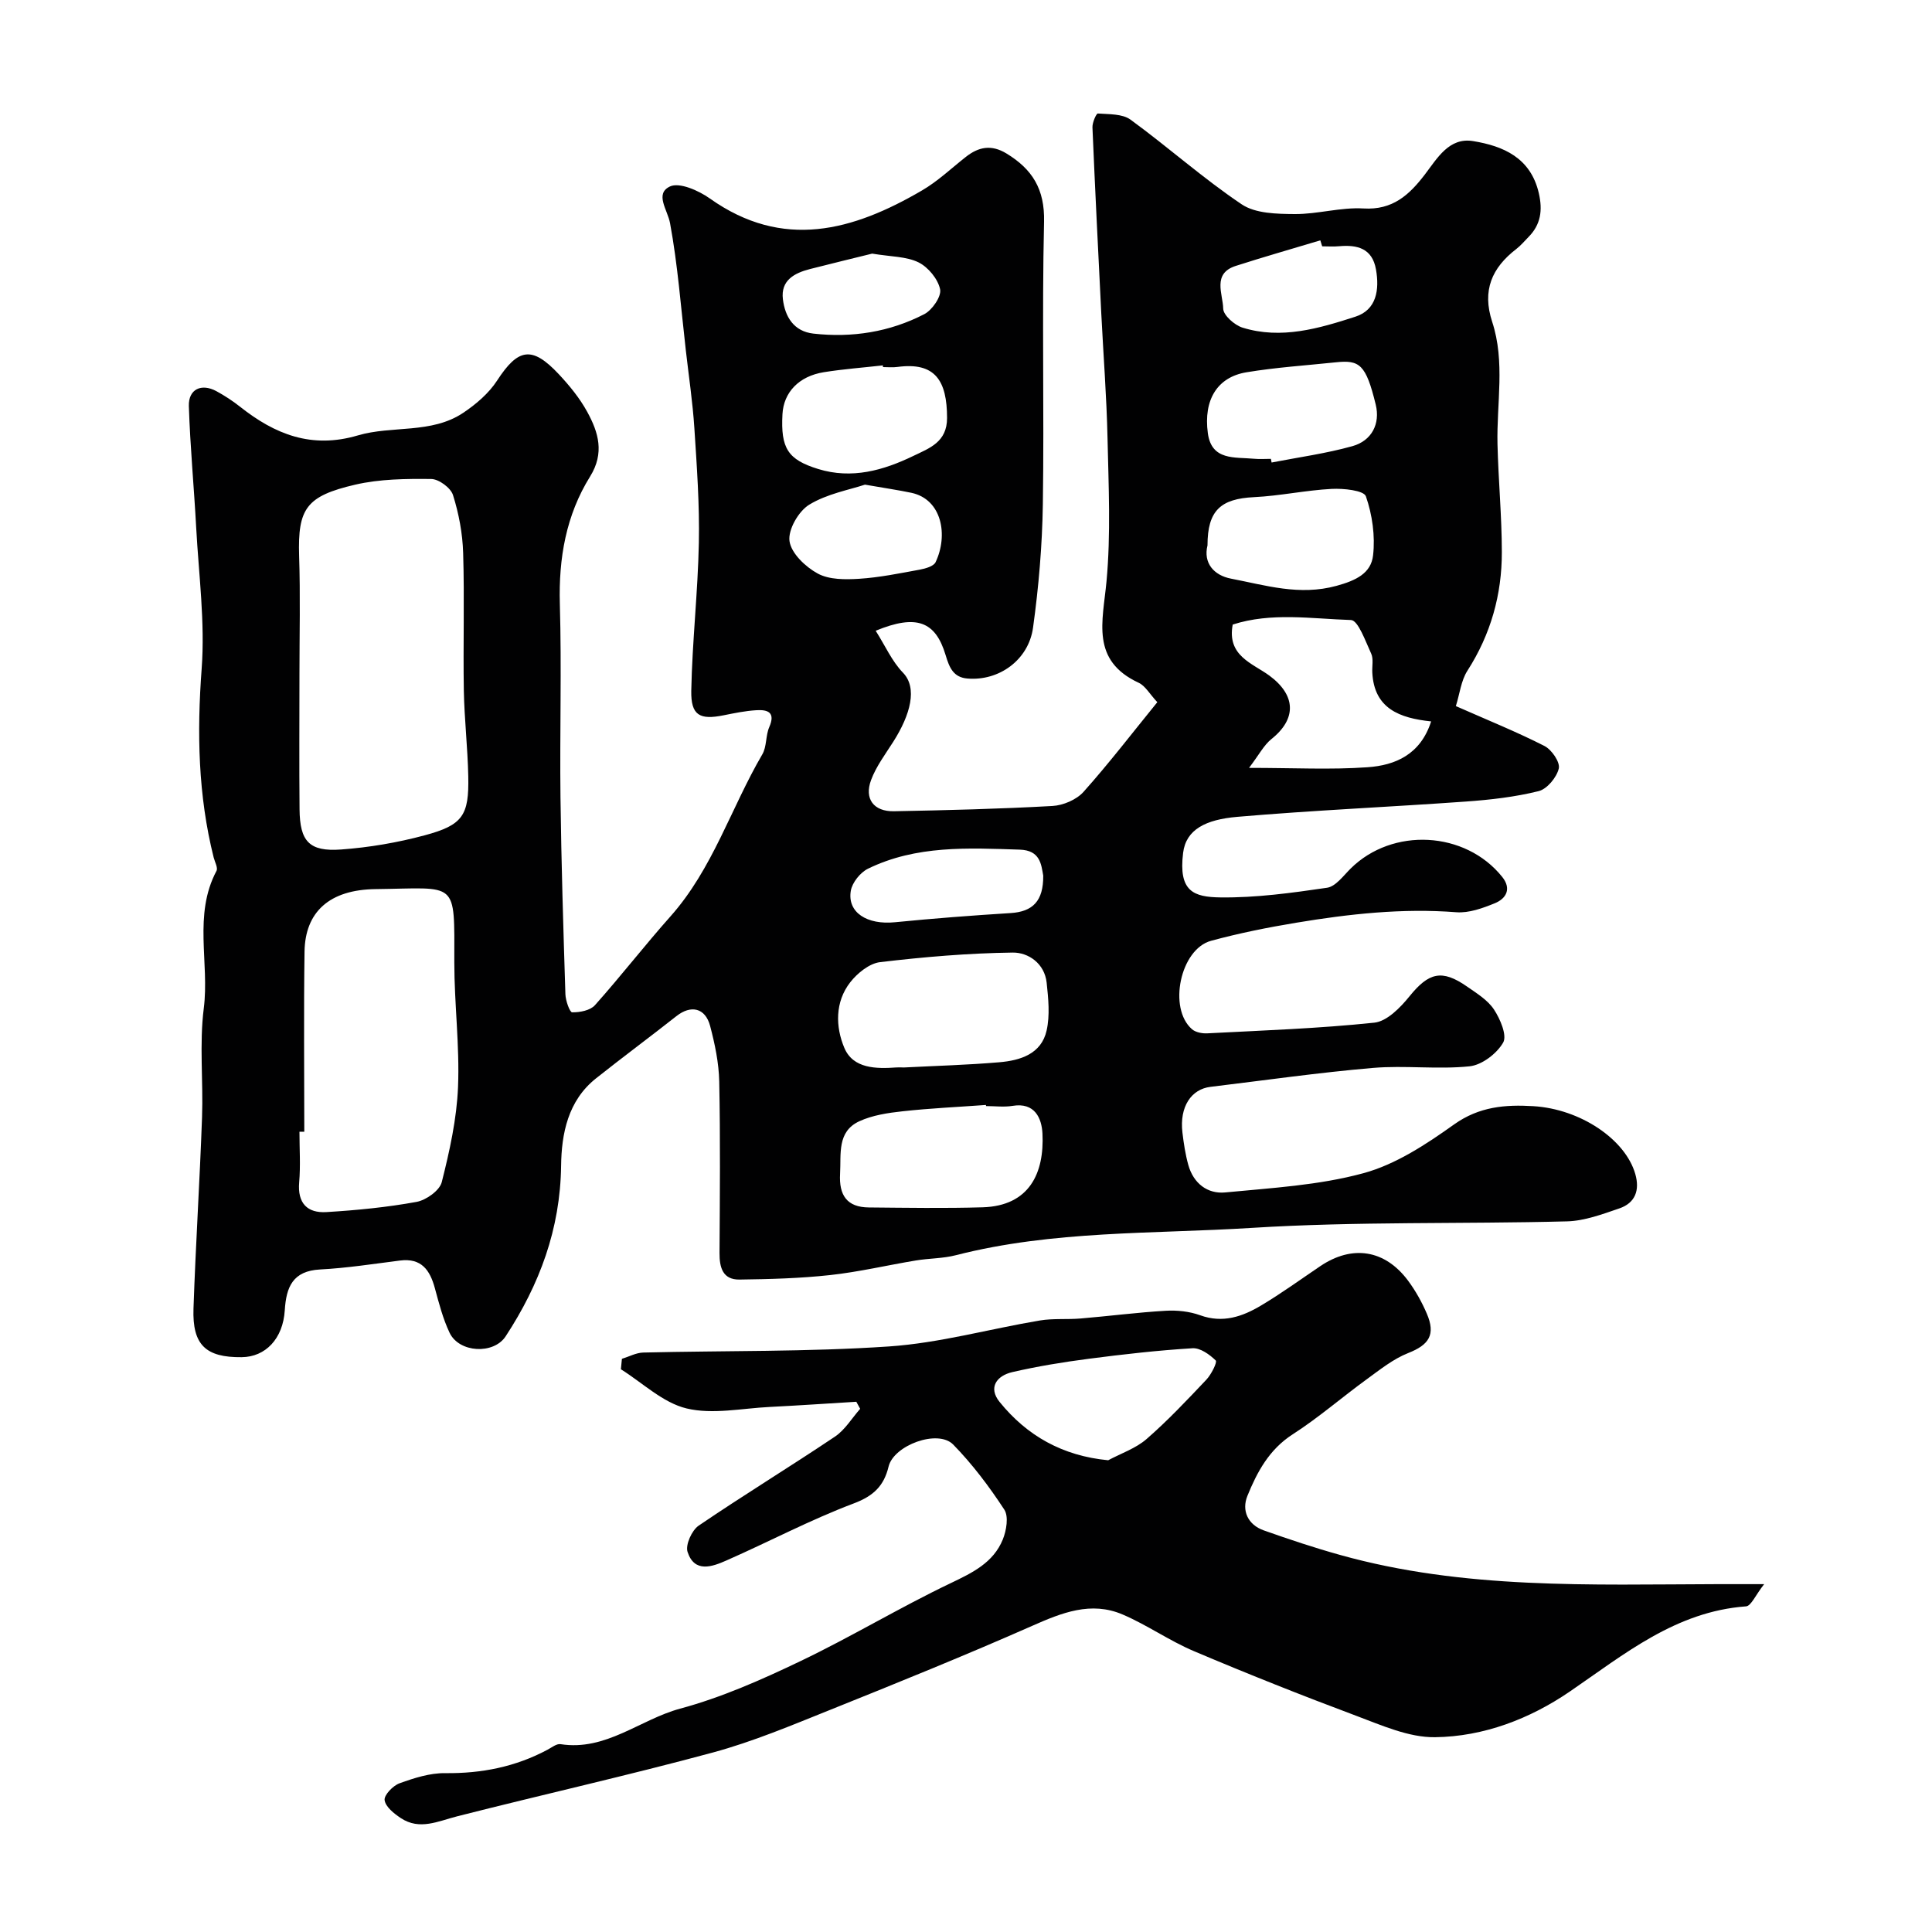
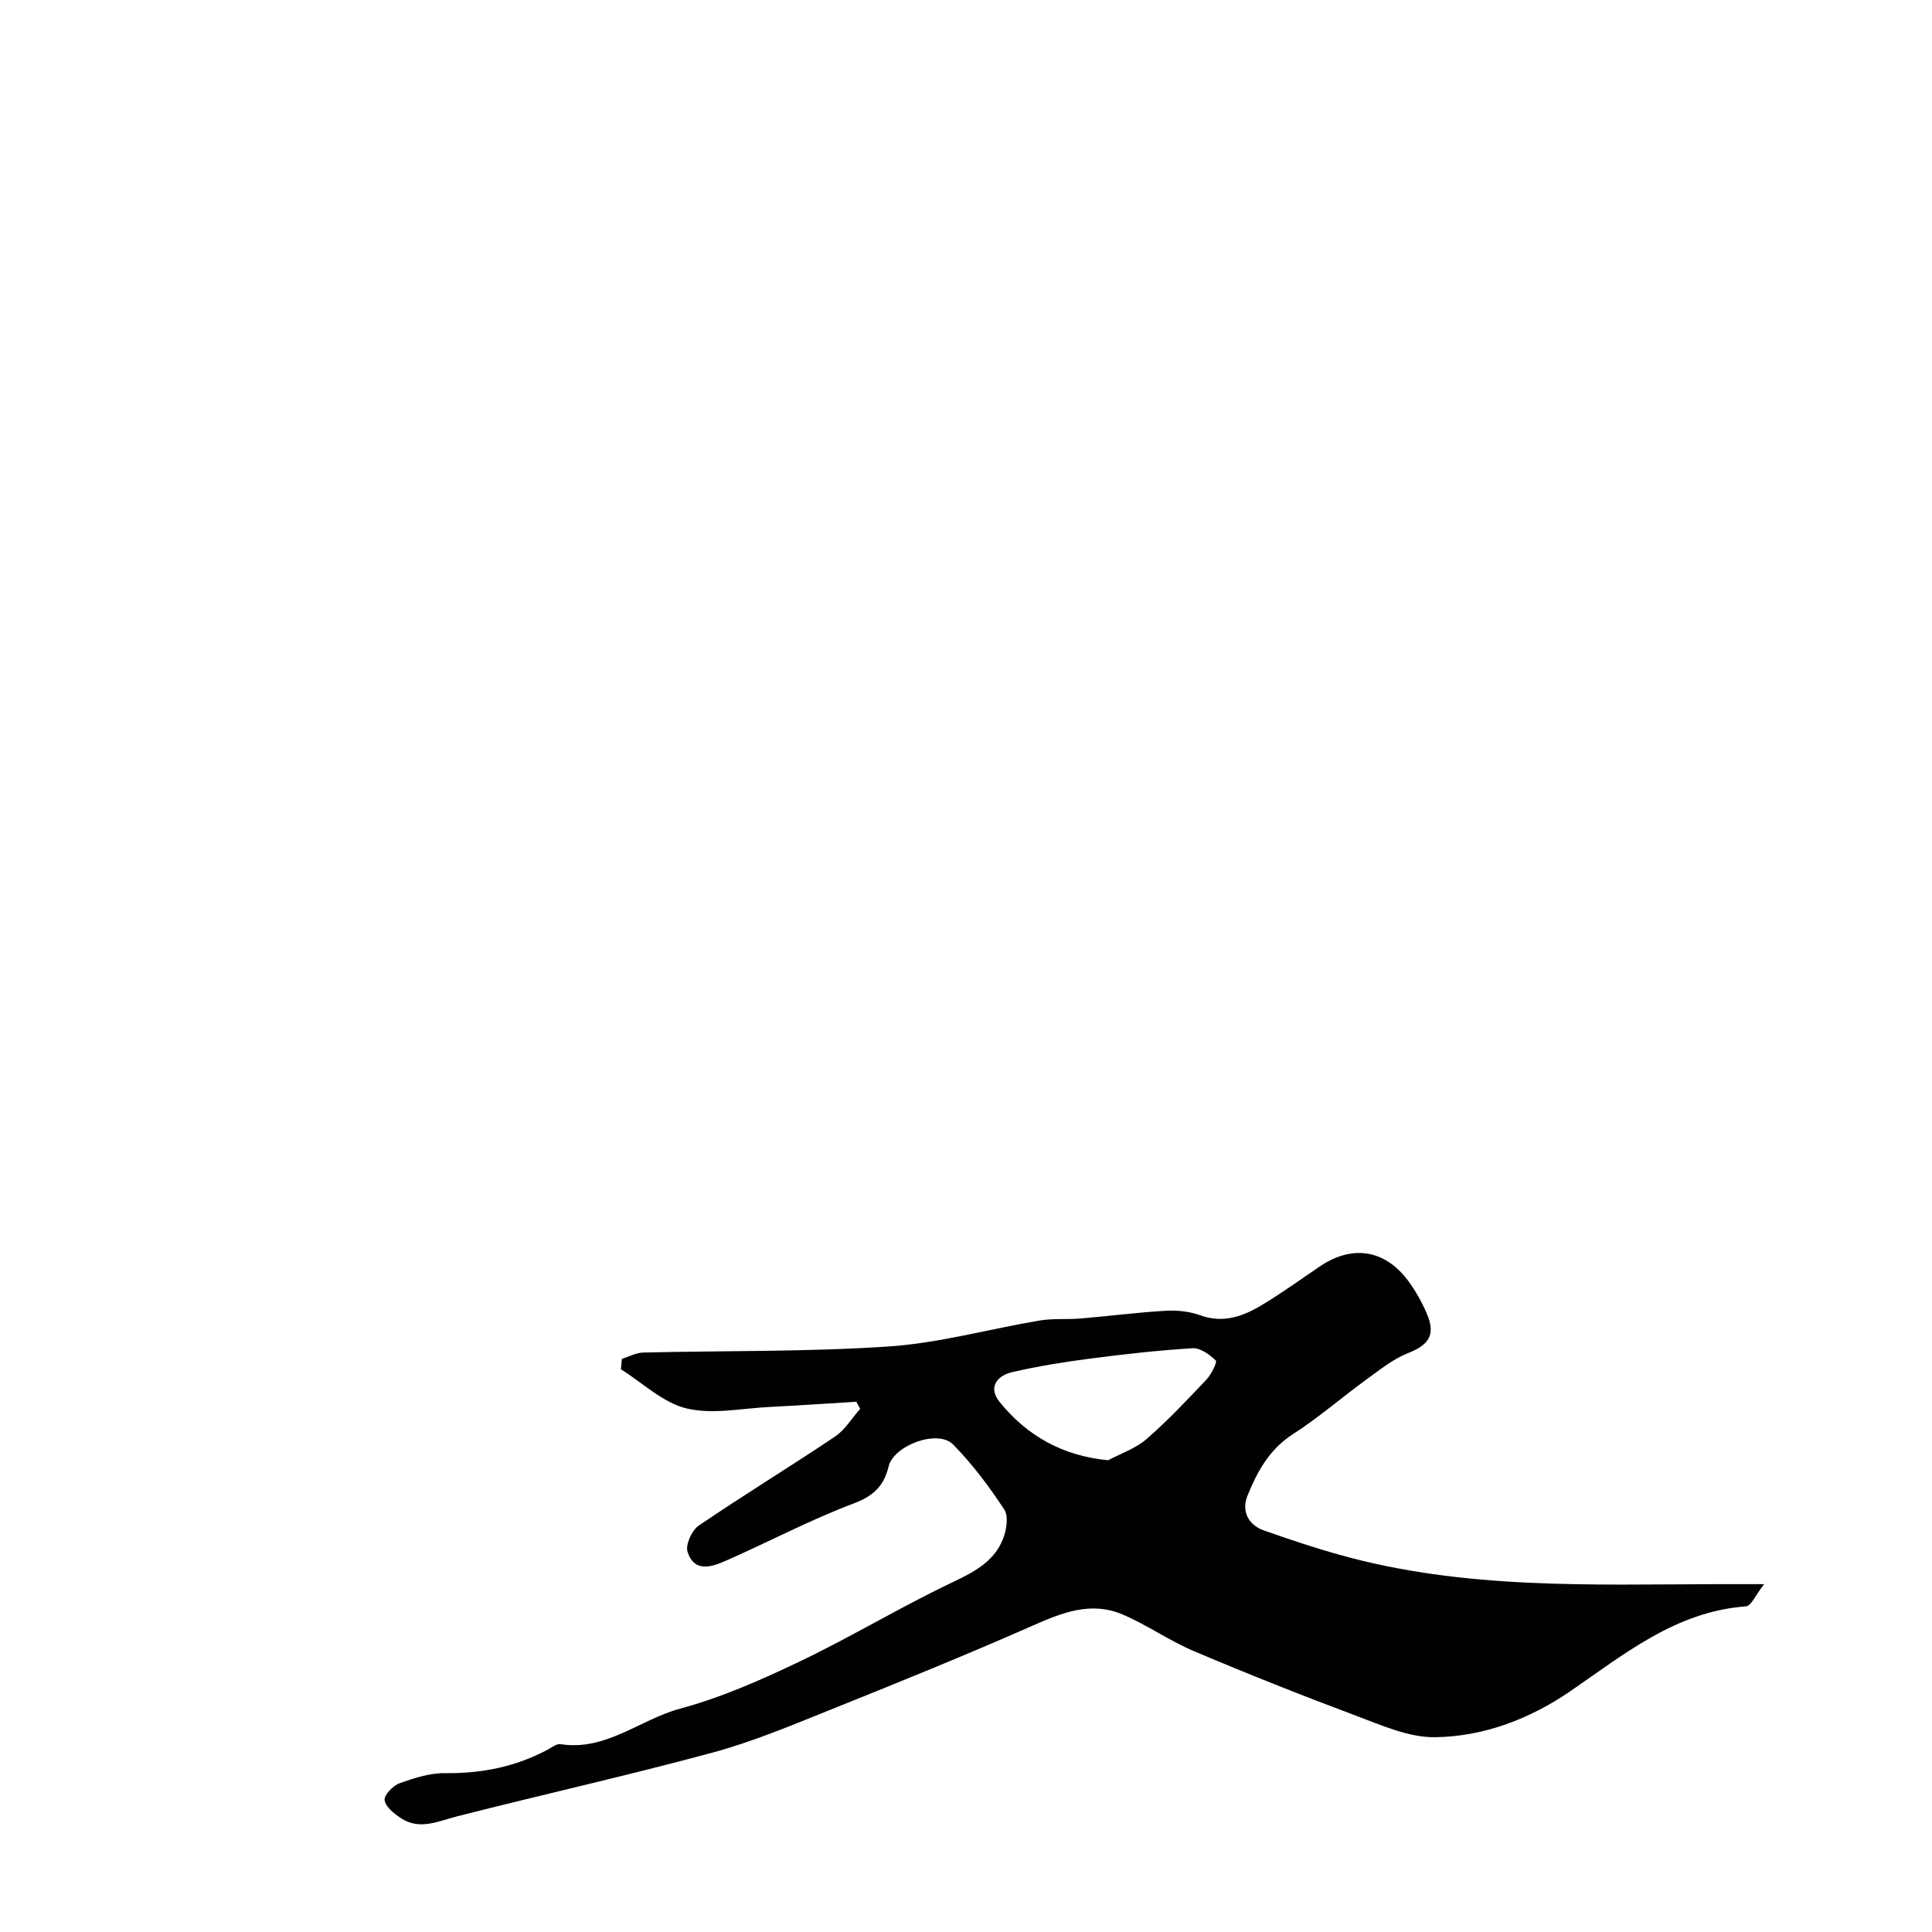
<svg xmlns="http://www.w3.org/2000/svg" enable-background="new 0 0 400 400" viewBox="0 0 400 400">
  <g fill="#010102">
-     <path d="m181.3 130.59c1.98 3.12 3.37 6.33 5.65 8.68 3.05 3.15 1.55 8.7-2 14.29-1.64 2.58-3.55 5.11-4.6 7.93-1.46 3.91.55 6.55 4.74 6.47 10.94-.21 21.88-.48 32.8-1.09 2.22-.12 4.97-1.29 6.43-2.91 5.3-5.93 10.15-12.26 15.29-18.58-1.59-1.7-2.48-3.37-3.84-4.01-10.01-4.65-7.45-12.71-6.68-21 .91-9.82.43-19.79.21-29.69-.19-8.59-.86-17.16-1.29-25.74-.64-12.86-1.29-25.71-1.83-38.57-.04-.99.8-2.9 1.12-2.87 2.3.17 5.07.04 6.76 1.27 7.8 5.69 15.03 12.17 23.03 17.54 2.85 1.91 7.27 1.98 10.98 2.01 4.74.03 9.52-1.44 14.21-1.16 6.06.37 9.49-2.81 12.72-7.03 2.58-3.38 5.02-7.73 9.98-6.92 6.26 1.02 11.93 3.44 13.62 10.8.81 3.54.41 6.49-2.16 9.08-.82.83-1.58 1.75-2.49 2.45-5.08 3.91-7.14 8.59-5.01 15.09 2.72 8.28.9 16.88 1.1 25.34.18 7.44.89 14.87.9 22.3.02 8.82-2.29 17.06-7.13 24.6-1.32 2.06-1.59 4.78-2.39 7.32 6.59 2.91 12.6 5.33 18.35 8.26 1.49.76 3.27 3.36 2.96 4.66-.44 1.85-2.43 4.26-4.19 4.69-4.88 1.21-9.97 1.79-15.01 2.15-15.79 1.13-31.61 1.81-47.38 3.17-6.47.56-10.6 2.58-11.2 7.46-.99 7.99 2.17 9.15 7.74 9.22 7.35.09 14.76-.93 22.06-2 1.78-.26 3.37-2.47 4.87-3.96 8.67-8.61 23.76-7.82 31.4 1.72 1.95 2.43.86 4.47-1.54 5.45-2.51 1.02-5.35 2.06-7.96 1.86-11.18-.87-22.19.35-33.15 2.17-5.92.98-11.84 2.17-17.63 3.74-6.38 1.73-8.94 13.98-3.95 18.31.75.65 2.12.91 3.18.85 11.54-.6 23.1-1 34.58-2.21 2.61-.28 5.37-3.11 7.25-5.43 3.99-4.94 6.71-5.69 11.94-2.04 2.01 1.4 4.29 2.79 5.58 4.76 1.29 1.96 2.74 5.36 1.89 6.84-1.32 2.29-4.41 4.65-6.97 4.91-6.6.68-13.35-.23-19.97.33-11.25.96-22.44 2.57-33.65 3.92-3.95.47-6.45 4.07-5.81 9.47.27 2.26.61 4.53 1.22 6.71 1.06 3.79 3.95 6.04 7.65 5.68 9.59-.93 19.38-1.47 28.59-3.98 6.71-1.82 13.02-5.99 18.8-10.11 5.2-3.7 10.62-4.12 16.4-3.77 9.75.59 19.05 6.88 21.1 14.05.96 3.35 0 5.99-3.31 7.12-3.51 1.2-7.18 2.58-10.81 2.68-21.76.57-43.58-.01-65.28 1.35-20.45 1.28-41.16.5-61.28 5.66-2.68.69-5.53.63-8.28 1.09-5.92.98-11.78 2.37-17.73 3.02-6.22.68-12.51.85-18.77.93-3.47.05-4.16-2.49-4.14-5.5.07-11.83.18-23.67-.06-35.49-.08-3.86-.9-7.78-1.89-11.53-1-3.76-3.98-4.38-6.95-2.04-5.52 4.35-11.17 8.53-16.68 12.91-5.82 4.62-7.14 11.48-7.22 18.1-.17 13.1-4.47 24.59-11.48 35.3-2.5 3.81-9.64 3.42-11.61-.74-1.38-2.91-2.2-6.11-3.05-9.24-1.02-3.75-2.79-6.27-7.21-5.71-5.51.7-11.02 1.56-16.55 1.85-5.67.3-7.01 3.64-7.31 8.45-.37 5.9-3.99 9.66-8.92 9.71-7.43.08-10.24-2.53-9.98-10.08.45-13.2 1.3-26.39 1.77-39.59.27-7.52-.58-15.15.36-22.56 1.2-9.46-2.21-19.34 2.63-28.45.34-.64-.34-1.84-.58-2.77-3.23-12.87-3.48-25.83-2.49-39.07.72-9.66-.6-19.47-1.13-29.21-.45-8.4-1.25-16.78-1.52-25.18-.11-3.5 2.59-4.77 5.69-3.1 1.71.93 3.37 2.01 4.9 3.22 7.23 5.73 14.82 8.77 24.39 5.95 7.11-2.1 15.21-.27 21.81-4.67 2.66-1.78 5.31-4.04 7.03-6.69 4.35-6.69 7.22-7.24 12.76-1.33 2.22 2.37 4.35 4.97 5.9 7.81 2.32 4.23 3.62 8.52.59 13.39-4.98 8.01-6.53 16.92-6.26 26.39.38 13.32-.03 26.66.13 39.99.17 13.6.59 27.2 1.02 40.8.04 1.33.9 3.75 1.4 3.75 1.6.02 3.74-.38 4.72-1.48 5.36-6 10.29-12.38 15.64-18.39 8.75-9.84 12.52-22.45 19.01-33.54.94-1.61.67-3.89 1.44-5.65 1.34-3.07-.34-3.63-2.66-3.49-2.27.13-4.53.6-6.77 1.05-4.96 1-6.81.05-6.72-5.08.2-10.22 1.37-20.42 1.57-30.64.16-7.91-.42-15.84-.93-23.74-.35-5.39-1.16-10.75-1.77-16.12-1.01-8.78-1.66-17.62-3.26-26.29-.52-2.8-3.23-6.09-.03-7.61 1.96-.93 5.95.84 8.26 2.48 15.16 10.76 29.65 6.68 43.93-1.66 3.26-1.9 6.07-4.58 9.07-6.94 2.65-2.09 5.28-2.61 8.39-.73 5.38 3.26 7.97 7.4 7.81 14.15-.45 19.49.04 39-.25 58.49-.13 8.53-.86 17.1-2.03 25.55-.93 6.73-7.09 11.09-13.6 10.53-2.87-.24-3.72-2.22-4.5-4.85-2.1-7.01-6.05-8.51-14.48-5.04zm-119.3 9c0 9.32-.07 18.65.02 27.97.06 6.64 2 8.8 8.59 8.32 5.81-.42 11.66-1.42 17.29-2.93 7.93-2.13 9.22-4.12 9.05-12.21-.12-5.93-.81-11.86-.92-17.79-.16-9.49.15-18.99-.14-28.47-.12-4.03-.89-8.13-2.1-11.98-.47-1.5-2.94-3.32-4.52-3.33-5.24-.06-10.64 0-15.71 1.17-10.16 2.36-11.93 4.94-11.63 14.76.27 8.16.07 16.33.07 24.49zm1 94.72c-.33 0-.67 0-1 0 0 3.5.24 7.01-.06 10.49-.37 4.34 1.71 6.39 5.65 6.15 6.24-.38 12.5-.99 18.64-2.11 1.99-.36 4.79-2.35 5.23-4.09 1.63-6.45 3.1-13.09 3.37-19.71.35-8.57-.77-17.18-.77-25.78 0-17.25.84-15.37-16.29-15.18-9.58.11-14.6 4.74-14.72 12.95-.18 12.43-.05 24.86-.05 37.28zm124.14-13.3c6.58-.34 13.18-.52 19.75-1.08 4.35-.37 8.71-1.71 9.8-6.57.71-3.15.36-6.62.01-9.9-.43-3.99-3.79-6.28-7.03-6.24-9.16.12-18.34.9-27.45 1.98-2.22.26-4.7 2.27-6.18 4.16-3.2 4.09-3.06 9.26-1.23 13.59 1.82 4.32 6.57 4.36 10.84 4.05.49-.03 1 0 1.49.01zm17.01 7.99c-.01-.08-.01-.16-.02-.23-5.75.42-11.53.68-17.26 1.31-3.04.33-6.24.81-8.97 2.07-4.63 2.15-3.74 6.75-3.97 10.86-.25 4.45 1.41 6.94 5.96 6.98 7.85.07 15.7.2 23.54-.03 9.71-.29 12.81-7.1 12.4-15.29-.16-3.12-1.56-6.49-6.2-5.71-1.78.29-3.65.04-5.48.04zm92.15-79.64c-6.53-.68-11.8-2.65-12.18-10.11-.07-1.33.28-2.84-.24-3.95-1.17-2.52-2.69-6.88-4.18-6.93-8.16-.26-16.5-1.64-24.48.94-1.23 6.49 4.09 8 7.58 10.56 5.49 4.04 5.72 8.93.44 13.14-1.57 1.26-2.56 3.24-4.64 5.97 9.3 0 16.95.41 24.53-.13 5.75-.4 10.97-2.63 13.17-9.49zm-113.48-73.36c-.01-.12-.03-.23-.04-.35-4.07.46-8.17.76-12.22 1.41-5.17.83-8.32 4.18-8.56 8.7-.38 7.04 1.1 9.4 7.39 11.34 6.97 2.15 13.49.3 19.74-2.72 3.33-1.61 6.95-2.85 6.95-7.85-.01-7.7-2.44-11.61-10.26-10.56-.98.14-2 .03-3 .03zm67.18 36.91c-.91 3.67 1.33 6.21 4.86 6.89 7.16 1.37 14.16 3.6 21.85 1.49 4.05-1.11 7.15-2.6 7.57-6.31.46-4.02-.16-8.41-1.49-12.23-.43-1.22-4.65-1.66-7.08-1.53-5.38.28-10.71 1.45-16.08 1.71-6.9.33-9.63 2.76-9.63 9.98zm13.12-17.91c.05.25.1.51.15.76 5.59-1.09 11.27-1.86 16.74-3.39 3.99-1.12 5.79-4.62 4.82-8.6-2.03-8.33-3.34-9.28-8.24-8.76-6.19.65-12.42 1.05-18.54 2.07-6.02 1-8.91 5.69-7.98 12.6.77 5.75 5.61 4.92 9.56 5.3 1.15.11 2.32.02 3.49.02zm-47.13 86.28c-.42-2.33-.63-5.24-4.86-5.37-10.71-.35-21.45-.93-31.43 3.95-1.59.78-3.26 2.86-3.55 4.57-.76 4.5 3.38 7.09 9.14 6.51 7.97-.79 15.96-1.4 23.96-1.9 4.55-.29 6.79-2.46 6.74-7.76zm-36.91-80.94c-3.2 1.07-7.82 1.88-11.54 4.15-2.21 1.35-4.42 5.19-4.08 7.55.36 2.53 3.32 5.34 5.85 6.71 2.38 1.29 5.72 1.26 8.59 1.08 4.2-.27 8.37-1.13 12.52-1.89 1.18-.22 2.87-.69 3.28-1.54 2.64-5.54 1.36-13.01-5.01-14.37-2.7-.57-5.43-.96-9.61-1.69zm94.66-49.34c-.13-.41-.26-.83-.38-1.24-5.85 1.76-11.72 3.43-17.53 5.3-4.89 1.58-2.64 5.81-2.58 8.83.02 1.38 2.34 3.42 3.99 3.94 8.02 2.49 15.82.18 23.37-2.26 4.41-1.42 5.01-5.6 4.27-9.79-.77-4.36-3.85-5.14-7.64-4.8-1.17.11-2.34.02-3.5.02zm-93.17 1.51c-3.76.93-8.32 2.03-12.86 3.19-3.24.83-6.1 2.34-5.62 6.25.44 3.62 2.24 6.66 6.32 7.12 8.02.9 15.8-.33 22.96-4.03 1.64-.85 3.58-3.68 3.27-5.15-.45-2.13-2.47-4.58-4.47-5.57-2.52-1.24-5.7-1.16-9.6-1.81z" />
    <path d="m177.29 290.22c-5.96.36-11.91.77-17.88 1.07-5.78.28-11.85 1.61-17.27.31-4.9-1.18-9.09-5.29-13.59-8.11.07-.72.14-1.44.21-2.16 1.47-.45 2.93-1.26 4.42-1.3 16.95-.41 33.94-.12 50.84-1.26 10.5-.71 20.84-3.63 31.28-5.38 2.76-.46 5.63-.17 8.43-.41 5.88-.49 11.73-1.26 17.61-1.6 2.37-.14 4.93.13 7.14.93 4.69 1.7 8.76.28 12.61-2.02 4.2-2.5 8.17-5.39 12.23-8.13 6.64-4.49 13.42-3.45 18.22 3.01 1.54 2.08 2.84 4.41 3.86 6.79 1.89 4.38.45 6.48-3.84 8.17-3.1 1.22-5.85 3.44-8.6 5.44-5.15 3.74-9.98 7.96-15.32 11.39-4.88 3.14-7.37 7.8-9.38 12.75-1.22 3.01.06 5.96 3.39 7.14 5.2 1.84 10.44 3.59 15.75 5.07 25.64 7.19 51.94 6.13 78.15 6.06 2.65-.01 5.3 0 9.7 0-1.8 2.28-2.7 4.53-3.76 4.6-14.54 1.07-25.15 9.88-36.47 17.63-8.27 5.66-17.86 9.34-27.92 9.46-5.43.07-11.03-2.46-16.33-4.44-11.28-4.22-22.47-8.67-33.56-13.37-5.09-2.15-9.71-5.43-14.79-7.6-6.54-2.79-12.56-.37-18.73 2.36-13.79 6.09-27.78 11.75-41.77 17.37-8 3.21-16.01 6.59-24.3 8.84-17.56 4.75-35.33 8.73-52.97 13.22-3.95 1-7.76 2.95-11.66.37-1.4-.93-3.17-2.33-3.36-3.72-.15-1.04 1.73-3 3.09-3.49 3.02-1.09 6.29-2.14 9.45-2.1 7.53.09 14.58-1.31 21.21-4.86.86-.46 1.86-1.27 2.67-1.14 9.4 1.47 16.44-5.1 24.75-7.35 8.57-2.31 16.86-5.98 24.9-9.83 10.54-5.04 20.58-11.12 31.12-16.15 4.56-2.18 8.84-4.25 10.8-9.05.75-1.85 1.24-4.76.31-6.18-3.12-4.77-6.6-9.4-10.58-13.47-3.18-3.24-12.32.15-13.38 4.56-.95 3.95-3.07 6.07-7.19 7.62-8.99 3.39-17.55 7.93-26.36 11.81-2.96 1.31-6.63 2.65-8.07-1.77-.47-1.46.88-4.46 2.3-5.43 9.29-6.32 18.9-12.18 28.23-18.44 2.08-1.4 3.49-3.81 5.21-5.75-.26-.48-.53-.97-.8-1.46zm52.15 12.11c2.67-1.43 5.71-2.45 7.94-4.39 4.38-3.81 8.39-8.07 12.39-12.3 1.01-1.07 2.28-3.61 1.94-3.96-1.26-1.24-3.21-2.64-4.81-2.54-7.18.44-14.35 1.25-21.48 2.18-5.31.69-10.62 1.56-15.83 2.76-3.22.74-5.06 3.19-2.63 6.18 5.66 7 13.03 11.17 22.48 12.07z" />
  </g>
</svg>